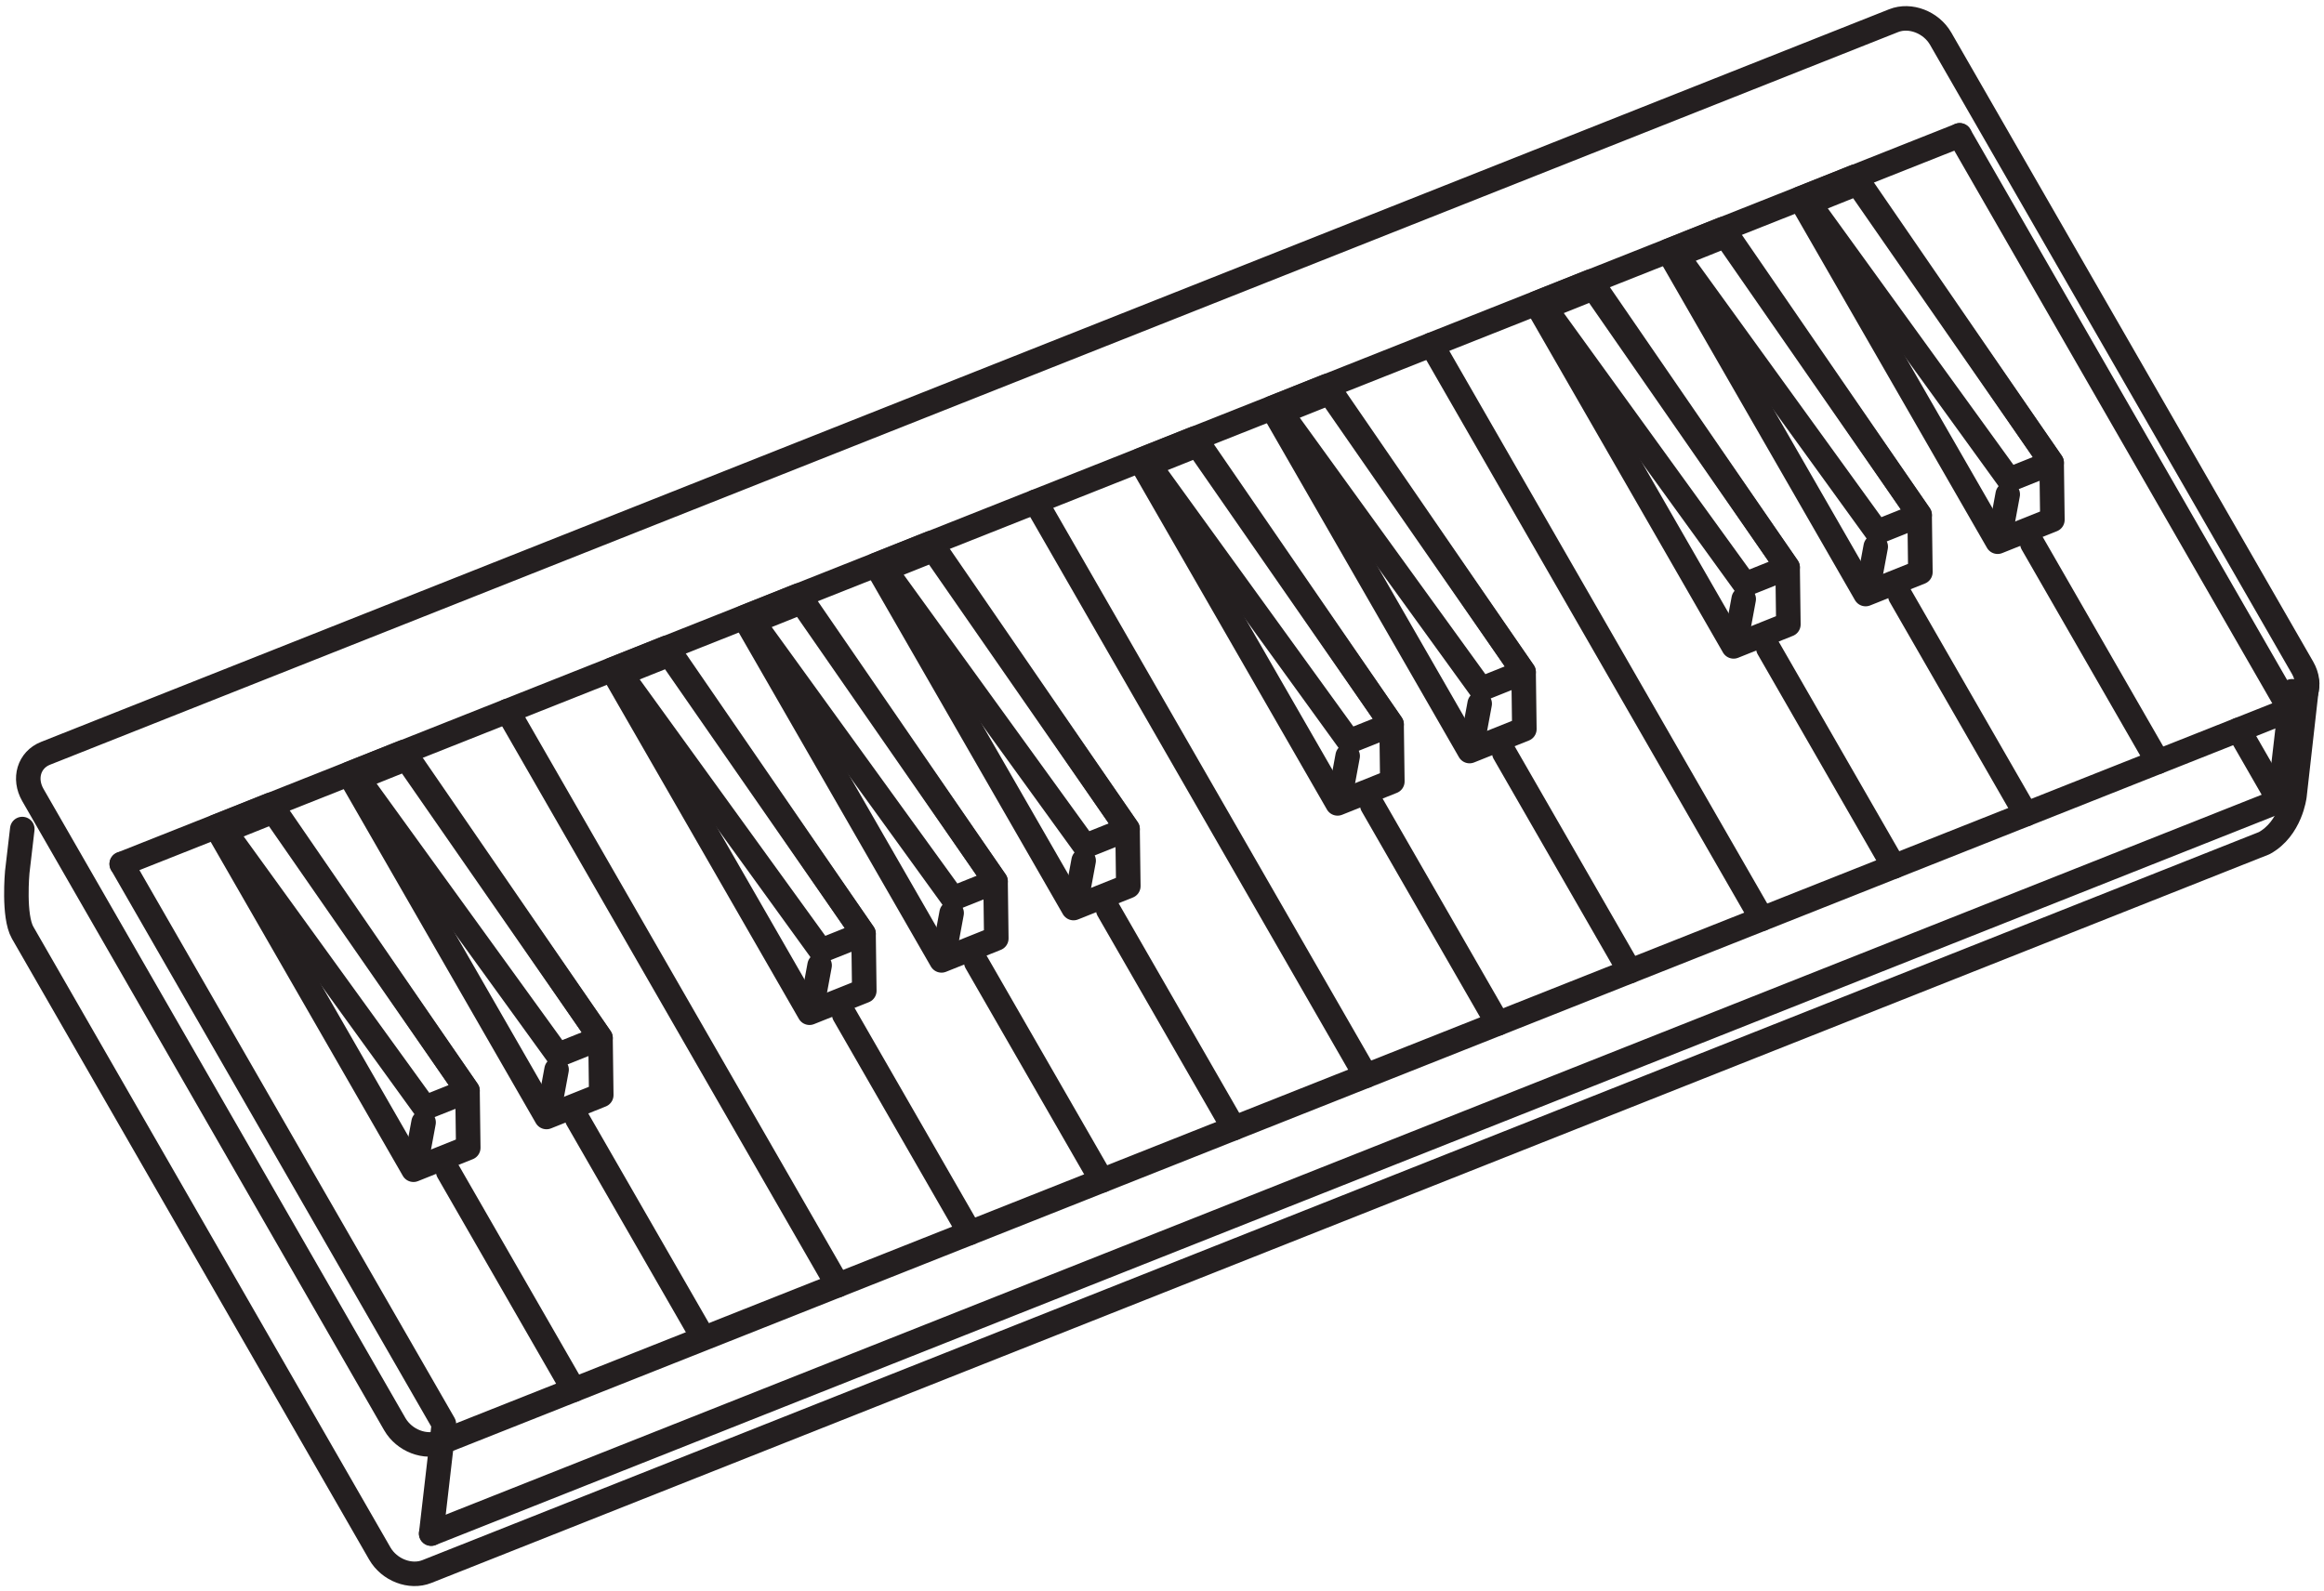
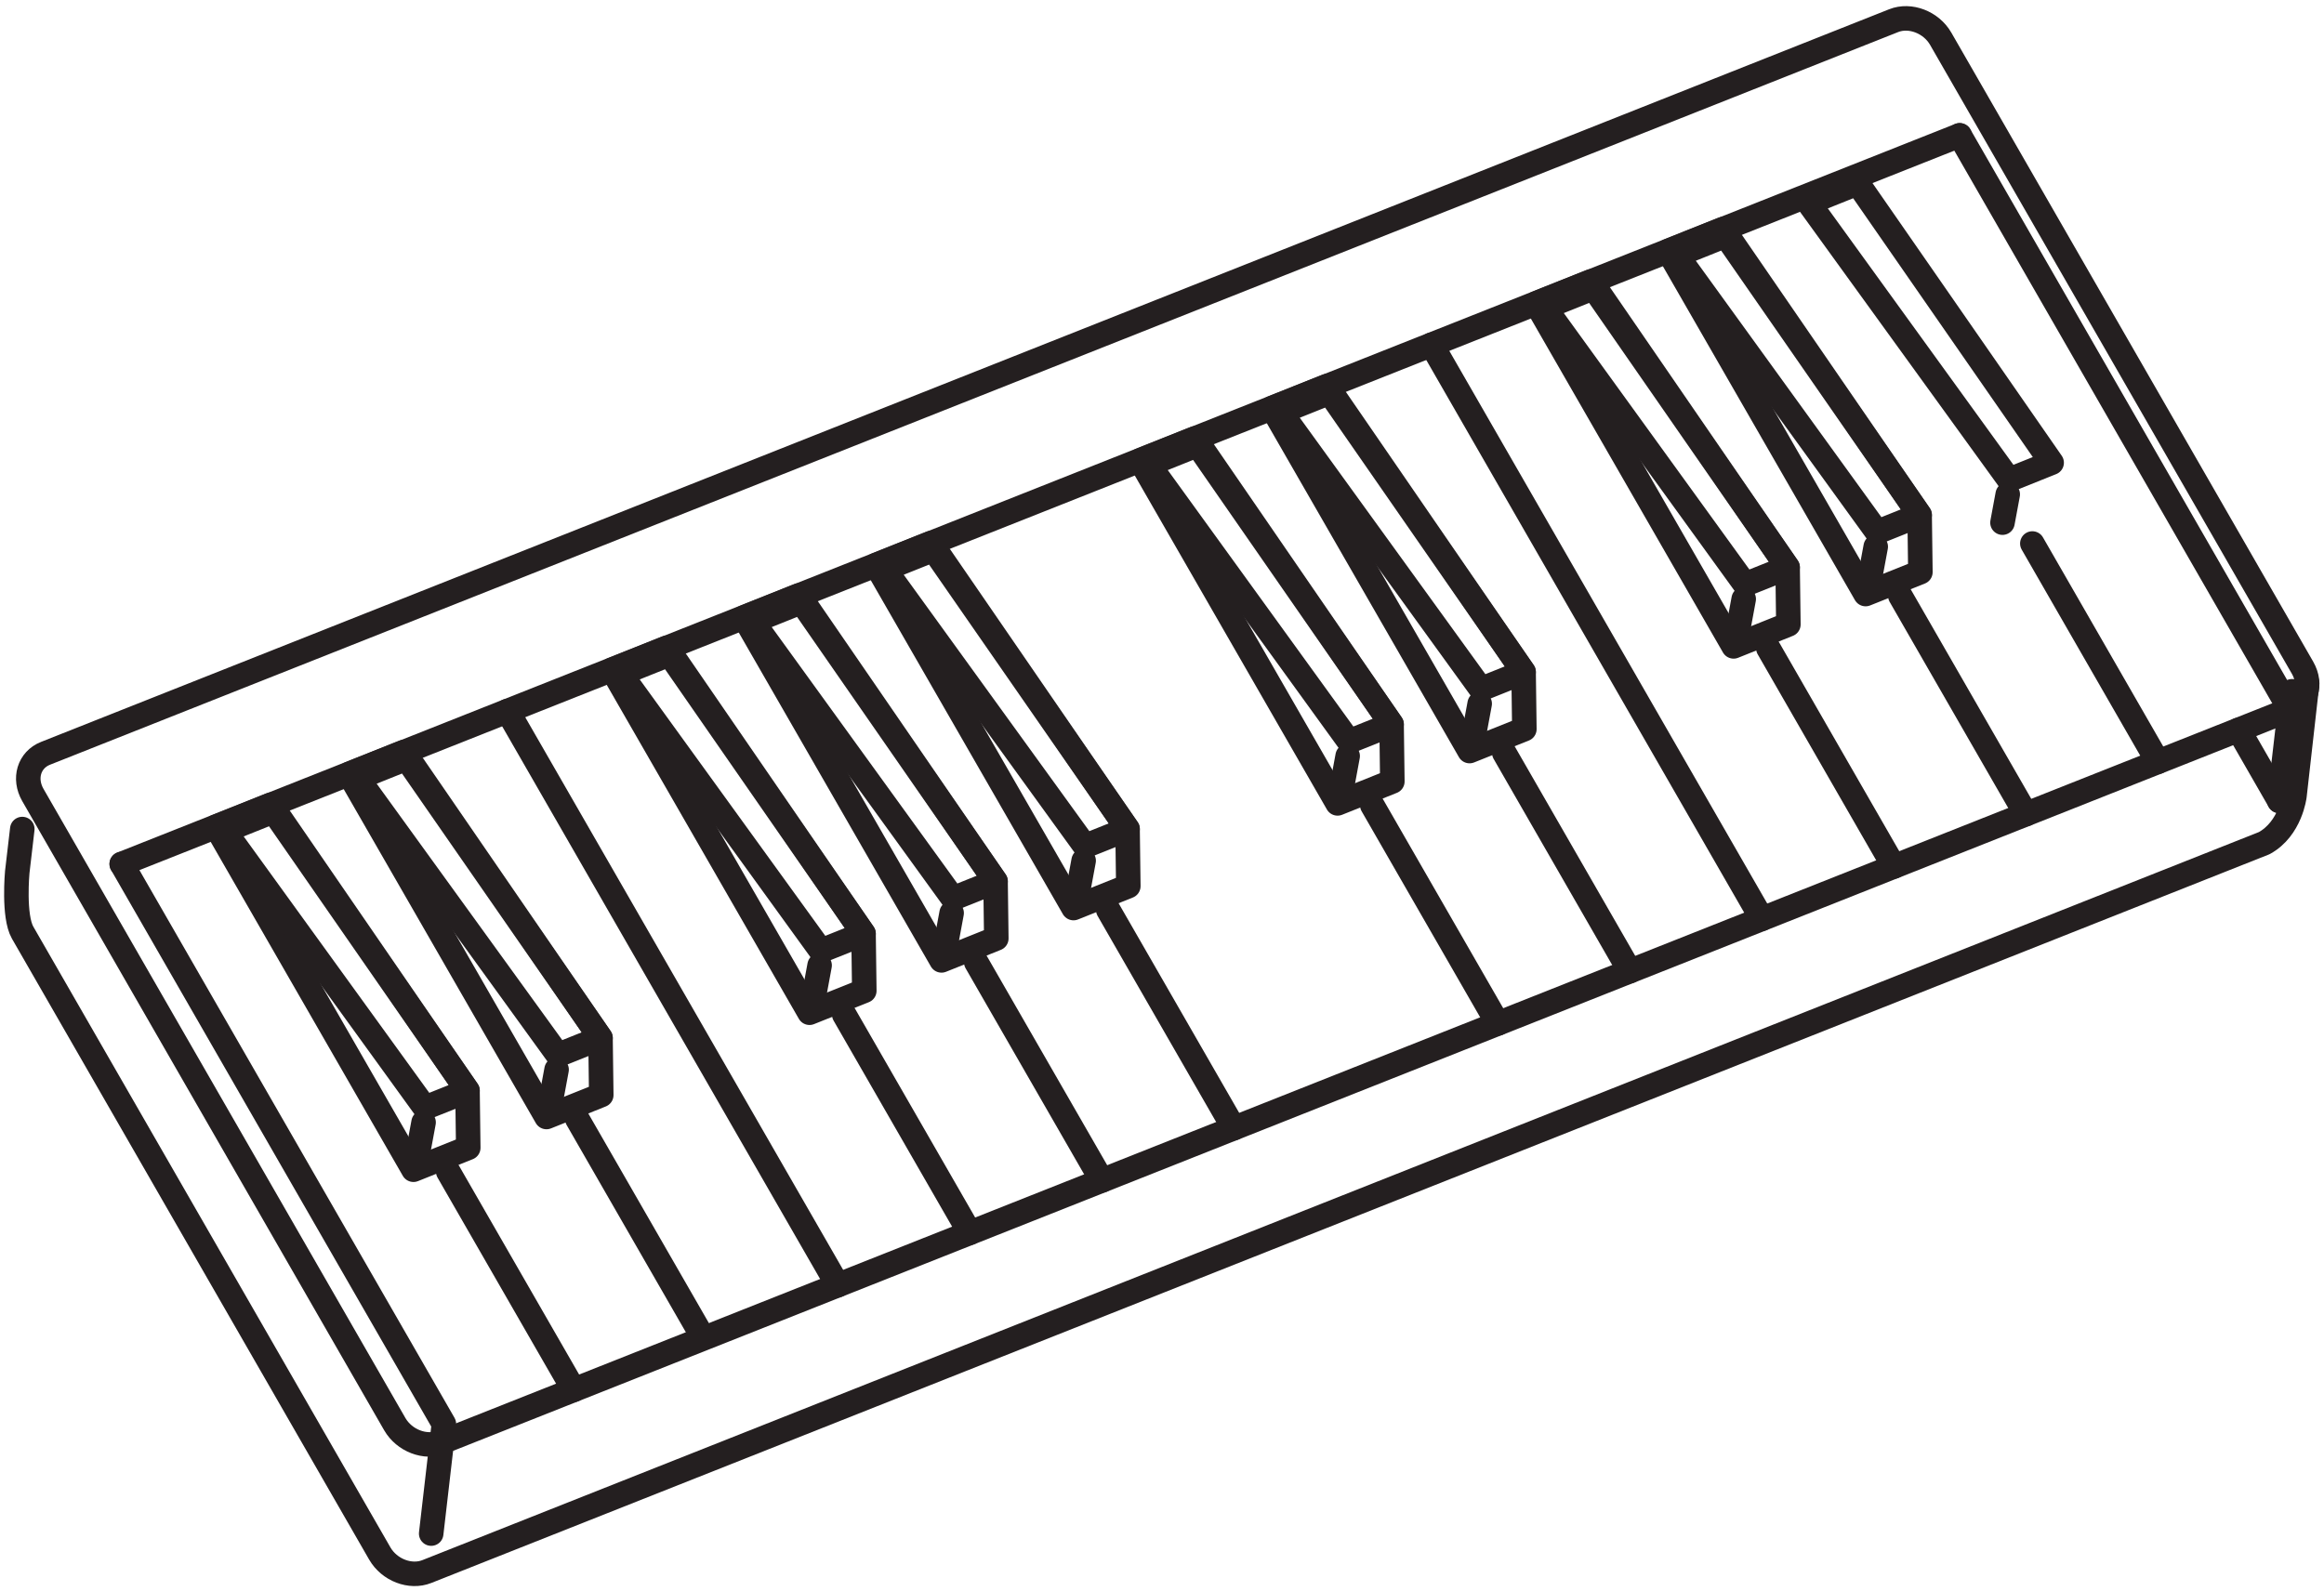
<svg xmlns="http://www.w3.org/2000/svg" version="1.1" id="Calque_1" x="0px" y="0px" width="378.995px" height="259.5px" viewBox="0 0 378.995 259.5" enable-background="new 0 0 378.995 259.5" xml:space="preserve">
  <g id="Synth">
    <path fill="none" stroke="#241F20" stroke-width="4" stroke-linecap="round" stroke-linejoin="round" stroke-miterlimit="10" d="   M375.5,108.934c1.549,2.693,0.627,5.739-2.059,6.804L72.043,235.257c-2.685,1.064-6.116-0.254-7.665-2.946L5.362,129.69   c-1.548-2.692-0.625-5.737,2.059-6.802L308.818,3.369c2.686-1.065,6.117,0.254,7.666,2.946L375.5,108.934z" />
    <path fill="none" stroke="#241F20" stroke-width="4" stroke-linecap="round" stroke-linejoin="round" stroke-miterlimit="10" d="   M376.246,111.47l-2.068,18.344c0,0-0.621,5.361-4.932,7.726L69.601,256.365c-2.685,1.064-6.116-0.254-7.665-2.946L3.693,152.145   c-1.548-2.692-0.878-9.891-0.878-9.891l0.82-7.014" />
    <line fill="none" stroke="#241F20" stroke-width="4" stroke-linecap="round" stroke-linejoin="round" stroke-miterlimit="10" x1="373.785" y1="112.765" x2="371.715" y2="130.65" />
-     <line fill="none" stroke="#241F20" stroke-width="4" stroke-linecap="round" stroke-linejoin="round" stroke-miterlimit="10" x1="70.318" y1="250.17" x2="371.715" y2="130.65" />
    <line fill="none" stroke="#241F20" stroke-width="4" stroke-linecap="round" stroke-linejoin="round" stroke-miterlimit="10" x1="319.578" y1="22.078" x2="19.852" y2="140.935" />
    <polyline fill="none" stroke="#241F20" stroke-width="4" stroke-linecap="round" stroke-linejoin="round" stroke-miterlimit="10" points="   19.852,140.935 72.387,232.284 70.318,250.17  " />
    <line fill="none" stroke="#241F20" stroke-width="4" stroke-linecap="round" stroke-linejoin="round" stroke-miterlimit="10" x1="371.715" y1="130.65" x2="365.053" y2="119.063" />
    <g id="octaves_1_">
      <line fill="none" stroke="#241F20" stroke-width="4" stroke-linecap="round" stroke-linejoin="round" stroke-miterlimit="10" x1="93.572" y1="226.72" x2="73.09" y2="191.106" />
      <line fill="none" stroke="#241F20" stroke-width="4" stroke-linecap="round" stroke-linejoin="round" stroke-miterlimit="10" x1="114.616" y1="218.126" x2="94.134" y2="182.512" />
      <line fill="none" stroke="#241F20" stroke-width="4" stroke-linecap="round" stroke-linejoin="round" stroke-miterlimit="10" x1="136.629" y1="209.646" x2="82.765" y2="115.986" />
      <line fill="none" stroke="#241F20" stroke-width="4" stroke-linecap="round" stroke-linejoin="round" stroke-miterlimit="10" x1="158.158" y1="201.108" x2="137.674" y2="165.493" />
      <line fill="none" stroke="#241F20" stroke-width="4" stroke-linecap="round" stroke-linejoin="round" stroke-miterlimit="10" x1="179.688" y1="192.572" x2="159.203" y2="156.957" />
      <line fill="none" stroke="#241F20" stroke-width="4" stroke-linecap="round" stroke-linejoin="round" stroke-miterlimit="10" x1="201.213" y1="184.034" x2="180.732" y2="148.419" />
-       <line fill="none" stroke="#241F20" stroke-width="4" stroke-linecap="round" stroke-linejoin="round" stroke-miterlimit="10" x1="222.742" y1="175.497" x2="168.879" y2="81.838" />
      <line fill="none" stroke="#241F20" stroke-width="4" stroke-linecap="round" stroke-linejoin="round" stroke-miterlimit="10" x1="244.27" y1="166.959" x2="223.789" y2="131.346" />
      <line fill="none" stroke="#241F20" stroke-width="4" stroke-linecap="round" stroke-linejoin="round" stroke-miterlimit="10" x1="265.799" y1="158.423" x2="245.318" y2="122.809" />
      <line fill="none" stroke="#241F20" stroke-width="4" stroke-linecap="round" stroke-linejoin="round" stroke-miterlimit="10" x1="287.328" y1="149.886" x2="233.463" y2="56.226" />
      <line fill="none" stroke="#241F20" stroke-width="4" stroke-linecap="round" stroke-linejoin="round" stroke-miterlimit="10" x1="308.855" y1="141.349" x2="288.375" y2="105.734" />
      <line fill="none" stroke="#241F20" stroke-width="4" stroke-linecap="round" stroke-linejoin="round" stroke-miterlimit="10" x1="330.385" y1="132.812" x2="309.902" y2="97.197" />
      <line fill="none" stroke="#241F20" stroke-width="4" stroke-linecap="round" stroke-linejoin="round" stroke-miterlimit="10" x1="351.912" y1="124.274" x2="331.432" y2="88.66" />
      <line fill="none" stroke="#241F20" stroke-width="4" stroke-linecap="round" stroke-linejoin="round" stroke-miterlimit="10" x1="373.441" y1="115.737" x2="319.578" y2="22.078" />
    </g>
    <g id="bemols_1_">
      <g>
        <polygon fill="none" stroke="#241F20" stroke-width="4" stroke-linecap="round" stroke-linejoin="round" stroke-miterlimit="10" points="     67.427,190.815 35.241,134.85 39.708,133.061 44.176,131.271 76.24,177.929 76.362,187.236    " />
        <polygon fill="none" stroke="#241F20" stroke-width="4" stroke-linecap="round" stroke-linejoin="round" stroke-miterlimit="10" points="     69.3,180.708 36.616,135.539 44.606,132.34 76.24,177.929    " />
        <line fill="none" stroke="#241F20" stroke-width="4" stroke-linecap="round" stroke-linejoin="round" stroke-miterlimit="10" x1="69.077" y1="183.09" x2="68.222" y2="187.702" />
      </g>
      <g>
        <polygon fill="none" stroke="#241F20" stroke-width="4" stroke-linecap="round" stroke-linejoin="round" stroke-miterlimit="10" points="     89.117,182.213 56.931,126.247 61.398,124.458 65.866,122.669 97.93,169.326 98.052,178.634    " />
        <polygon fill="none" stroke="#241F20" stroke-width="4" stroke-linecap="round" stroke-linejoin="round" stroke-miterlimit="10" points="     90.99,172.105 58.306,126.937 66.295,123.736 97.93,169.326    " />
        <line fill="none" stroke="#241F20" stroke-width="4" stroke-linecap="round" stroke-linejoin="round" stroke-miterlimit="10" x1="90.767" y1="174.487" x2="89.912" y2="179.1" />
      </g>
      <g>
        <polygon fill="none" stroke="#241F20" stroke-width="4" stroke-linecap="round" stroke-linejoin="round" stroke-miterlimit="10" points="     132.012,165.204 99.826,109.238 104.293,107.449 108.762,105.661 140.825,152.317 140.948,161.625    " />
        <polygon fill="none" stroke="#241F20" stroke-width="4" stroke-linecap="round" stroke-linejoin="round" stroke-miterlimit="10" points="     133.885,155.098 101.202,109.928 109.191,106.728 140.825,152.317    " />
        <line fill="none" stroke="#241F20" stroke-width="4" stroke-linecap="round" stroke-linejoin="round" stroke-miterlimit="10" x1="133.661" y1="157.479" x2="132.807" y2="162.091" />
      </g>
      <g>
        <polygon fill="none" stroke="#241F20" stroke-width="4" stroke-linecap="round" stroke-linejoin="round" stroke-miterlimit="10" points="     153.541,156.666 121.354,100.7 125.821,98.911 130.289,97.122 162.354,143.779 162.475,153.088    " />
        <polygon fill="none" stroke="#241F20" stroke-width="4" stroke-linecap="round" stroke-linejoin="round" stroke-miterlimit="10" points="     155.416,146.559 122.729,101.39 130.719,98.19 162.354,143.779    " />
        <line fill="none" stroke="#241F20" stroke-width="4" stroke-linecap="round" stroke-linejoin="round" stroke-miterlimit="10" x1="155.191" y1="148.94" x2="154.335" y2="153.554" />
      </g>
      <g>
        <polygon fill="none" stroke="#241F20" stroke-width="4" stroke-linecap="round" stroke-linejoin="round" stroke-miterlimit="10" points="     175.068,148.129 142.881,92.164 147.348,90.374 151.817,88.585 183.881,135.242 184.004,144.551    " />
        <polygon fill="none" stroke="#241F20" stroke-width="4" stroke-linecap="round" stroke-linejoin="round" stroke-miterlimit="10" points="     176.941,138.021 144.256,92.853 152.247,89.653 183.881,135.242    " />
        <line fill="none" stroke="#241F20" stroke-width="4" stroke-linecap="round" stroke-linejoin="round" stroke-miterlimit="10" x1="176.719" y1="140.403" x2="175.863" y2="145.017" />
      </g>
      <g>
        <polygon fill="none" stroke="#241F20" stroke-width="4" stroke-linecap="round" stroke-linejoin="round" stroke-miterlimit="10" points="     218.127,131.056 185.939,75.089 190.406,73.3 194.875,71.512 226.938,118.169 227.061,127.476    " />
        <polygon fill="none" stroke="#241F20" stroke-width="4" stroke-linecap="round" stroke-linejoin="round" stroke-miterlimit="10" points="     220,120.948 187.314,75.778 195.305,72.579 226.938,118.169    " />
        <line fill="none" stroke="#241F20" stroke-width="4" stroke-linecap="round" stroke-linejoin="round" stroke-miterlimit="10" x1="219.775" y1="123.329" x2="218.922" y2="127.942" />
      </g>
      <g>
        <polygon fill="none" stroke="#241F20" stroke-width="4" stroke-linecap="round" stroke-linejoin="round" stroke-miterlimit="10" points="     239.656,122.518 207.469,66.553 211.936,64.763 216.402,62.975 248.467,109.631 248.59,118.939    " />
        <polygon fill="none" stroke="#241F20" stroke-width="4" stroke-linecap="round" stroke-linejoin="round" stroke-miterlimit="10" points="     241.529,112.411 208.844,67.241 216.834,64.042 248.467,109.631    " />
        <line fill="none" stroke="#241F20" stroke-width="4" stroke-linecap="round" stroke-linejoin="round" stroke-miterlimit="10" x1="241.305" y1="114.792" x2="240.449" y2="119.405" />
      </g>
      <g>
        <polygon fill="none" stroke="#241F20" stroke-width="4" stroke-linecap="round" stroke-linejoin="round" stroke-miterlimit="10" points="     282.713,105.443 250.525,49.478 254.992,47.688 259.459,45.9 291.523,92.558 291.646,101.864    " />
        <polygon fill="none" stroke="#241F20" stroke-width="4" stroke-linecap="round" stroke-linejoin="round" stroke-miterlimit="10" points="     284.584,95.337 251.902,50.168 259.891,46.968 291.523,92.558    " />
        <line fill="none" stroke="#241F20" stroke-width="4" stroke-linecap="round" stroke-linejoin="round" stroke-miterlimit="10" x1="284.361" y1="97.718" x2="283.508" y2="102.33" />
      </g>
      <g>
        <polygon fill="none" stroke="#241F20" stroke-width="4" stroke-linecap="round" stroke-linejoin="round" stroke-miterlimit="10" points="     304.24,96.906 272.055,40.941 276.52,39.151 280.988,37.363 313.053,84.02 313.174,93.328    " />
        <polygon fill="none" stroke="#241F20" stroke-width="4" stroke-linecap="round" stroke-linejoin="round" stroke-miterlimit="10" points="     306.113,86.8 273.43,41.631 281.42,38.431 313.053,84.02    " />
        <line fill="none" stroke="#241F20" stroke-width="4" stroke-linecap="round" stroke-linejoin="round" stroke-miterlimit="10" x1="305.891" y1="89.181" x2="305.035" y2="93.794" />
      </g>
      <g>
-         <polygon fill="none" stroke="#241F20" stroke-width="4" stroke-linecap="round" stroke-linejoin="round" stroke-miterlimit="10" points="     325.768,88.369 293.582,32.404 298.049,30.614 302.518,28.825 334.58,75.482 334.703,84.791    " />
        <polygon fill="none" stroke="#241F20" stroke-width="4" stroke-linecap="round" stroke-linejoin="round" stroke-miterlimit="10" points="     327.641,78.262 294.957,33.093 302.947,29.894 334.58,75.482    " />
        <line fill="none" stroke="#241F20" stroke-width="4" stroke-linecap="round" stroke-linejoin="round" stroke-miterlimit="10" x1="327.418" y1="80.644" x2="326.562" y2="85.257" />
      </g>
    </g>
  </g>
</svg>